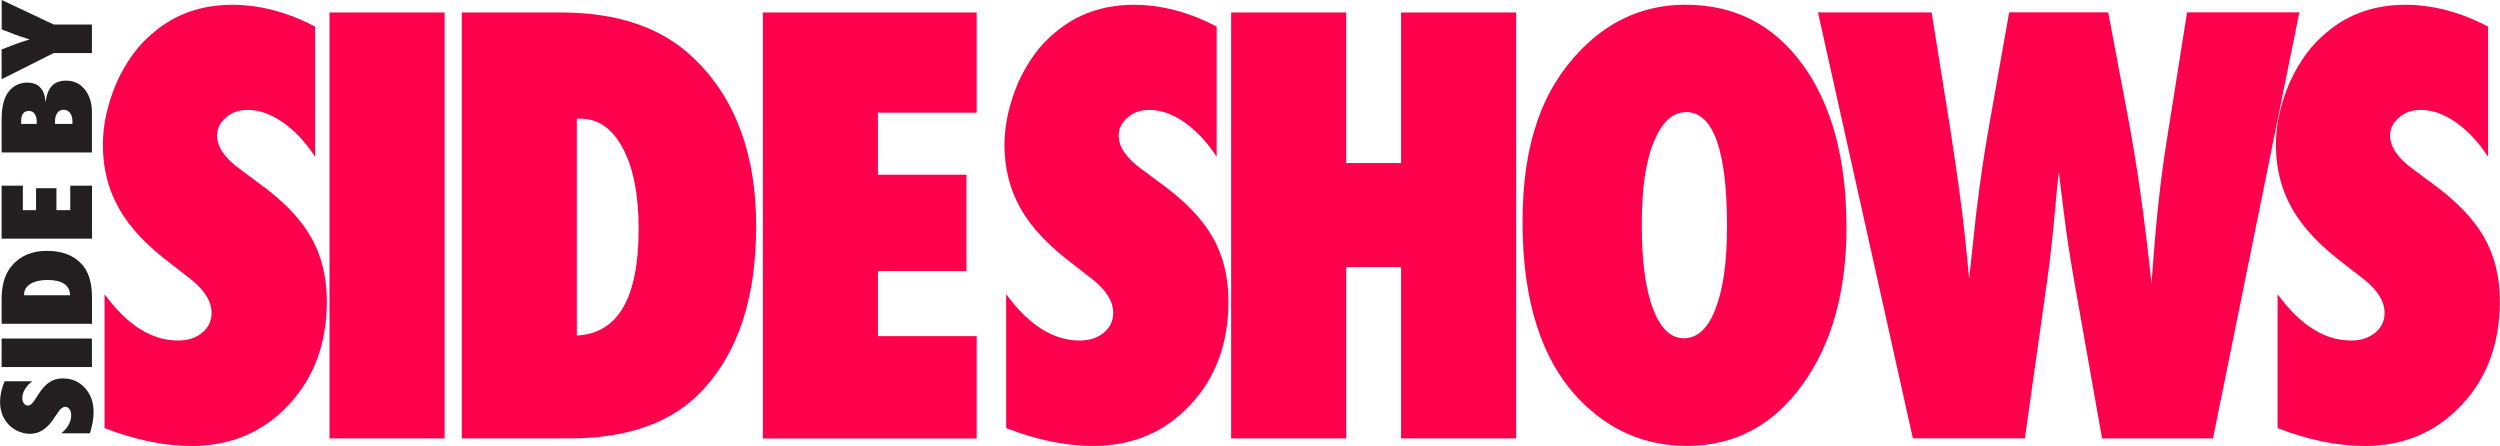
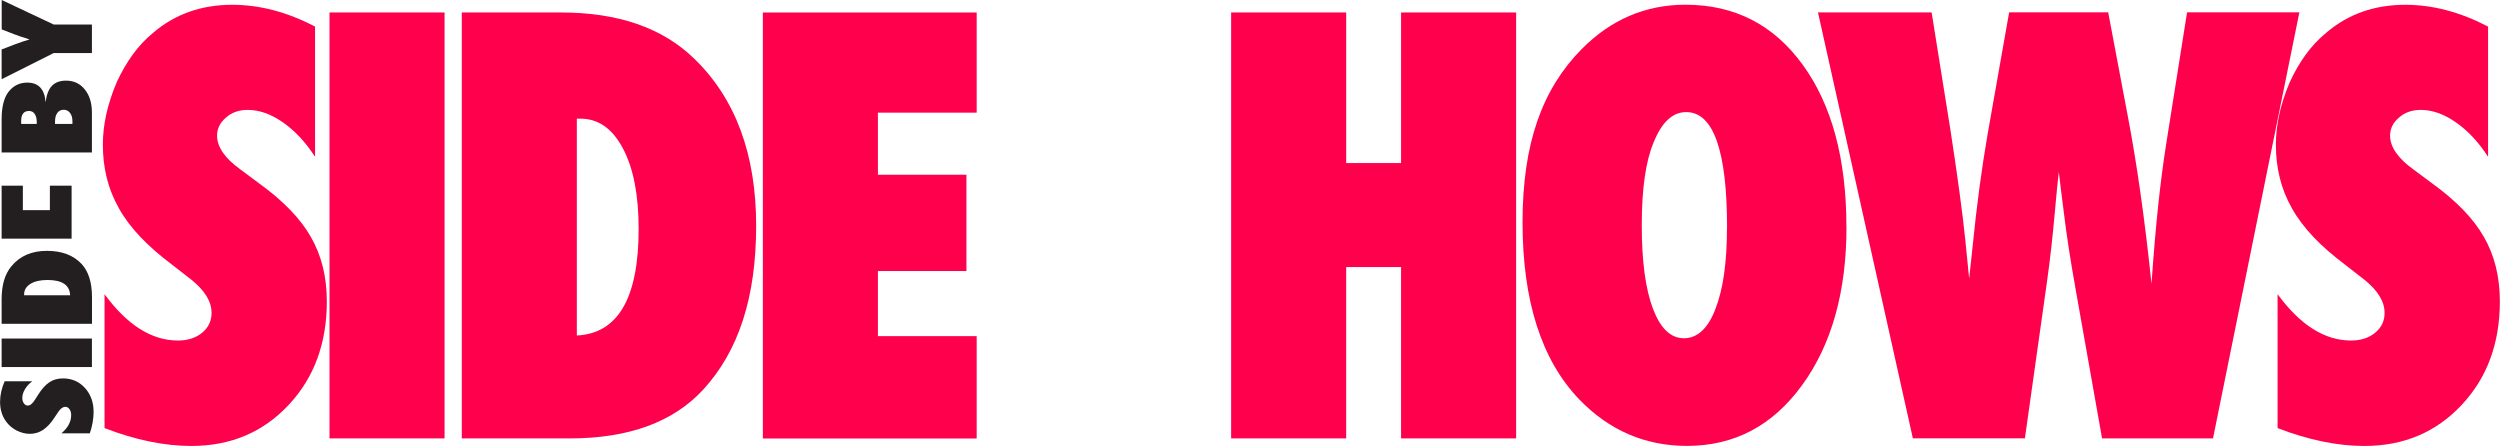
<svg xmlns="http://www.w3.org/2000/svg" id="Layer_1" viewBox="0 0 354.39 63.21">
  <defs>
    <style>.cls-1{fill:#ff014c;}.cls-2{fill:#231f20;}</style>
  </defs>
  <g>
    <path class="cls-1" d="m14.82,60.67v-18.97c3.21,4.38,6.67,6.57,10.4,6.57,1.41,0,2.55-.37,3.44-1.11.89-.74,1.33-1.67,1.33-2.8,0-1.62-.96-3.19-2.89-4.73l-2.66-2.07c-1.77-1.33-3.29-2.65-4.54-3.97-1.25-1.32-2.27-2.67-3.05-4.07-.78-1.39-1.36-2.83-1.72-4.32-.37-1.49-.55-3.05-.55-4.69,0-2.82.65-5.76,1.96-8.84.65-1.43,1.41-2.74,2.27-3.93.86-1.19,1.85-2.24,2.97-3.15,3.08-2.61,6.79-3.91,11.15-3.91,3.88,0,7.8,1.03,11.73,3.09v18.46c-1.33-2.06-2.84-3.68-4.54-4.87-1.69-1.19-3.36-1.78-5.01-1.78-1.25,0-2.28.37-3.09,1.1-.83.7-1.25,1.55-1.25,2.54,0,1.62,1.11,3.22,3.32,4.81l2.58,1.92c3.44,2.48,5.91,5.02,7.39,7.63,1.51,2.61,2.27,5.66,2.27,9.15,0,5.94-1.81,10.85-5.44,14.7-3.62,3.86-8.21,5.79-13.77,5.79-3.83,0-7.94-.85-12.32-2.54Z" />
    <path class="cls-1" d="m63.02,62.15h-16.31V1.77h16.31v60.38Z" />
    <path class="cls-1" d="m65.46,62.15V1.77h14.08c8.06,0,14.33,2.16,18.81,6.49,5.89,5.66,8.84,13.57,8.84,23.74s-2.49,17.74-7.47,23.19c-4.25,4.64-10.58,6.96-19.01,6.96h-15.25Zm16.31-14.59c5.84-.29,8.76-5.32,8.76-15.1,0-4.82-.74-8.63-2.23-11.42-1.49-2.82-3.49-4.22-6.02-4.22h-.51v30.74Z" />
    <path class="cls-1" d="m108.14,62.15V1.77h30.31v14.2h-14v8.8h12.55v13.65h-12.55v9.23h14v14.51h-30.31Z" />
-     <path class="cls-1" d="m142.63,60.67v-18.97c3.21,4.38,6.67,6.57,10.4,6.57,1.41,0,2.55-.37,3.44-1.11.89-.74,1.33-1.67,1.33-2.8,0-1.62-.96-3.19-2.89-4.73l-2.66-2.07c-1.77-1.33-3.29-2.65-4.54-3.97-1.25-1.32-2.27-2.67-3.05-4.07-.78-1.39-1.36-2.83-1.72-4.32-.37-1.49-.55-3.05-.55-4.69,0-2.82.65-5.76,1.96-8.84.65-1.43,1.41-2.74,2.27-3.93.86-1.19,1.85-2.24,2.97-3.15,3.08-2.61,6.79-3.91,11.15-3.91,3.88,0,7.8,1.03,11.73,3.09v18.46c-1.33-2.06-2.84-3.68-4.54-4.87-1.69-1.19-3.36-1.78-5.01-1.78-1.25,0-2.28.37-3.09,1.1-.83.7-1.25,1.55-1.25,2.54,0,1.62,1.11,3.22,3.32,4.81l2.58,1.92c3.44,2.48,5.91,5.02,7.39,7.63,1.51,2.61,2.27,5.66,2.27,9.15,0,5.94-1.81,10.85-5.44,14.7-3.62,3.86-8.21,5.79-13.77,5.79-3.83,0-7.94-.85-12.32-2.54Z" />
    <path class="cls-1" d="m214.92,62.15h-16.31v-24.29h-7.78v24.29h-16.31V1.77h16.31v21.35h7.78V1.77h16.31v60.38Z" />
    <path class="cls-1" d="m261.75,32.16c0,9.2-2.1,16.69-6.3,22.45-4.17,5.74-9.61,8.6-16.31,8.6-5.94,0-11.04-2.2-15.29-6.61-5.34-5.58-8.02-13.95-8.02-25.11s2.79-18.86,8.37-24.52c4.15-4.2,9.06-6.3,14.74-6.3,6.96,0,12.5,2.84,16.62,8.53,4.12,5.68,6.18,13.34,6.18,22.96Zm-16.93.12c0-10.92-1.93-16.39-5.79-16.39-1.93,0-3.47,1.43-4.62,4.3-1.12,2.66-1.68,6.57-1.68,11.73s.53,9.03,1.58,11.83c1.06,2.8,2.52,4.2,4.4,4.2s3.42-1.38,4.46-4.15c1.09-2.76,1.64-6.61,1.64-11.54Z" />
    <path class="cls-1" d="m313.7,62.15h-15.72l-3.75-21.16c-.73-4.09-1.28-7.64-1.64-10.64-.18-1.49-.34-2.72-.47-3.71-.13-.99-.22-1.75-.27-2.27-.13,1.07-.33,3.06-.59,5.98-.13,1.49-.29,3.05-.47,4.69-.18,1.64-.4,3.38-.66,5.2l-3.09,21.9h-15.88l-13.45-60.38h16.11l2.66,16.62c1.02,6.62,1.72,11.82,2.11,15.6l.55,5.51.51-4.73c.55-5.53,1.25-10.78,2.11-15.76l3.05-17.25h14.04l2.74,14.51c1.3,6.75,2.44,14.74,3.4,23.97.29-4.15.6-7.82.94-11.03.34-3.21.72-6.11,1.13-8.72l2.97-18.73h15.92l-12.24,60.38Z" />
    <path class="cls-1" d="m322.86,60.67v-18.97c3.21,4.38,6.67,6.57,10.4,6.57,1.41,0,2.55-.37,3.44-1.11.89-.74,1.33-1.67,1.33-2.8,0-1.62-.97-3.19-2.89-4.73l-2.66-2.07c-1.77-1.33-3.29-2.65-4.54-3.97-1.25-1.32-2.27-2.67-3.05-4.07-.78-1.39-1.36-2.83-1.72-4.32-.37-1.49-.55-3.05-.55-4.69,0-2.82.65-5.76,1.96-8.84.65-1.43,1.41-2.74,2.27-3.93.86-1.19,1.85-2.24,2.97-3.15,3.08-2.61,6.79-3.91,11.15-3.91,3.88,0,7.79,1.03,11.73,3.09v18.46c-1.33-2.06-2.84-3.68-4.54-4.87-1.7-1.19-3.36-1.78-5.01-1.78-1.25,0-2.28.37-3.09,1.1-.83.7-1.25,1.55-1.25,2.54,0,1.62,1.11,3.22,3.32,4.81l2.58,1.92c3.44,2.48,5.91,5.02,7.39,7.63,1.51,2.61,2.27,5.66,2.27,9.15,0,5.94-1.81,10.85-5.44,14.7-3.62,3.86-8.21,5.79-13.77,5.79-3.83,0-7.94-.85-12.32-2.54Z" />
  </g>
  <g>
    <path class="cls-2" d="m12.72,61.43h-4.02c.93-.79,1.39-1.65,1.39-2.58,0-.35-.08-.63-.24-.85-.16-.22-.35-.33-.59-.33-.34,0-.68.24-1,.72l-.44.66c-.28.44-.56.81-.84,1.12-.28.31-.57.56-.86.76-.3.19-.6.34-.92.43-.31.09-.65.14-.99.14-.6,0-1.22-.16-1.87-.48-.3-.16-.58-.35-.83-.56-.25-.21-.47-.46-.67-.74-.55-.76-.83-1.68-.83-2.76,0-.96.22-1.93.65-2.91h3.91c-.44.33-.78.7-1.03,1.12-.25.42-.38.83-.38,1.24,0,.31.08.57.23.77.15.21.33.31.54.31.34,0,.68-.27,1.02-.82l.41-.64c.53-.85,1.06-1.46,1.62-1.83.55-.38,1.2-.56,1.94-.56,1.26,0,2.3.45,3.12,1.35.82.9,1.23,2.04,1.23,3.41,0,.95-.18,1.97-.54,3.05Z" />
    <path class="cls-2" d="m13.03,47.99v4.04H.23v-4.04h12.8Z" />
    <path class="cls-2" d="m13.03,45.9H.23v-3.49c0-2,.46-3.55,1.38-4.66,1.2-1.46,2.88-2.19,5.03-2.19s3.76.62,4.92,1.85c.98,1.05,1.48,2.62,1.48,4.71v3.78Zm-3.09-4.04c-.06-1.45-1.13-2.17-3.2-2.17-1.02,0-1.83.18-2.42.55-.6.37-.9.87-.9,1.49v.13h6.52Z" />
-     <path class="cls-2" d="m13.03,33.83H.23v-7.51h3.01v3.47h1.87v-3.11h2.89v3.11h1.96v-3.47h3.08v7.51Z" />
+     <path class="cls-2" d="m13.03,33.83H.23v-7.51h3.01v3.47h1.87v-3.11v3.11h1.96v-3.47h3.08v7.51Z" />
    <path class="cls-2" d="m13.03,21.61H.23v-4.7c0-1.76.33-3.06.99-3.91.68-.86,1.56-1.29,2.64-1.29,1.6,0,2.47.93,2.6,2.79.13-1.06.43-1.84.9-2.33.46-.49,1.13-.74,2.01-.74,1.1,0,1.98.42,2.65,1.25.67.83,1.01,1.92,1.01,3.27v5.66Zm-7.82-4.04v-.27c0-.48-.1-.87-.29-1.15-.19-.28-.46-.42-.81-.42-.74,0-1.11.48-1.11,1.42,0,.05,0,.1,0,.17,0,.07,0,.15.01.25h2.2Zm5.05,0c0-.08,0-.15.01-.2,0-.06,0-.11,0-.15,0-.5-.11-.91-.34-1.21s-.53-.45-.91-.45-.68.15-.9.45c-.22.3-.32.71-.32,1.24v.32h2.45Z" />
    <path class="cls-2" d="m13.03,3.48v4.04h-5.42L.23,11.23v-4.22l1.9-.73c.37-.14.73-.27,1.07-.38.34-.11.67-.21.99-.31-.47-.15-.87-.28-1.21-.39s-.61-.21-.82-.29l-1.92-.74V0l7.38,3.48h5.42Z" />
  </g>
</svg>